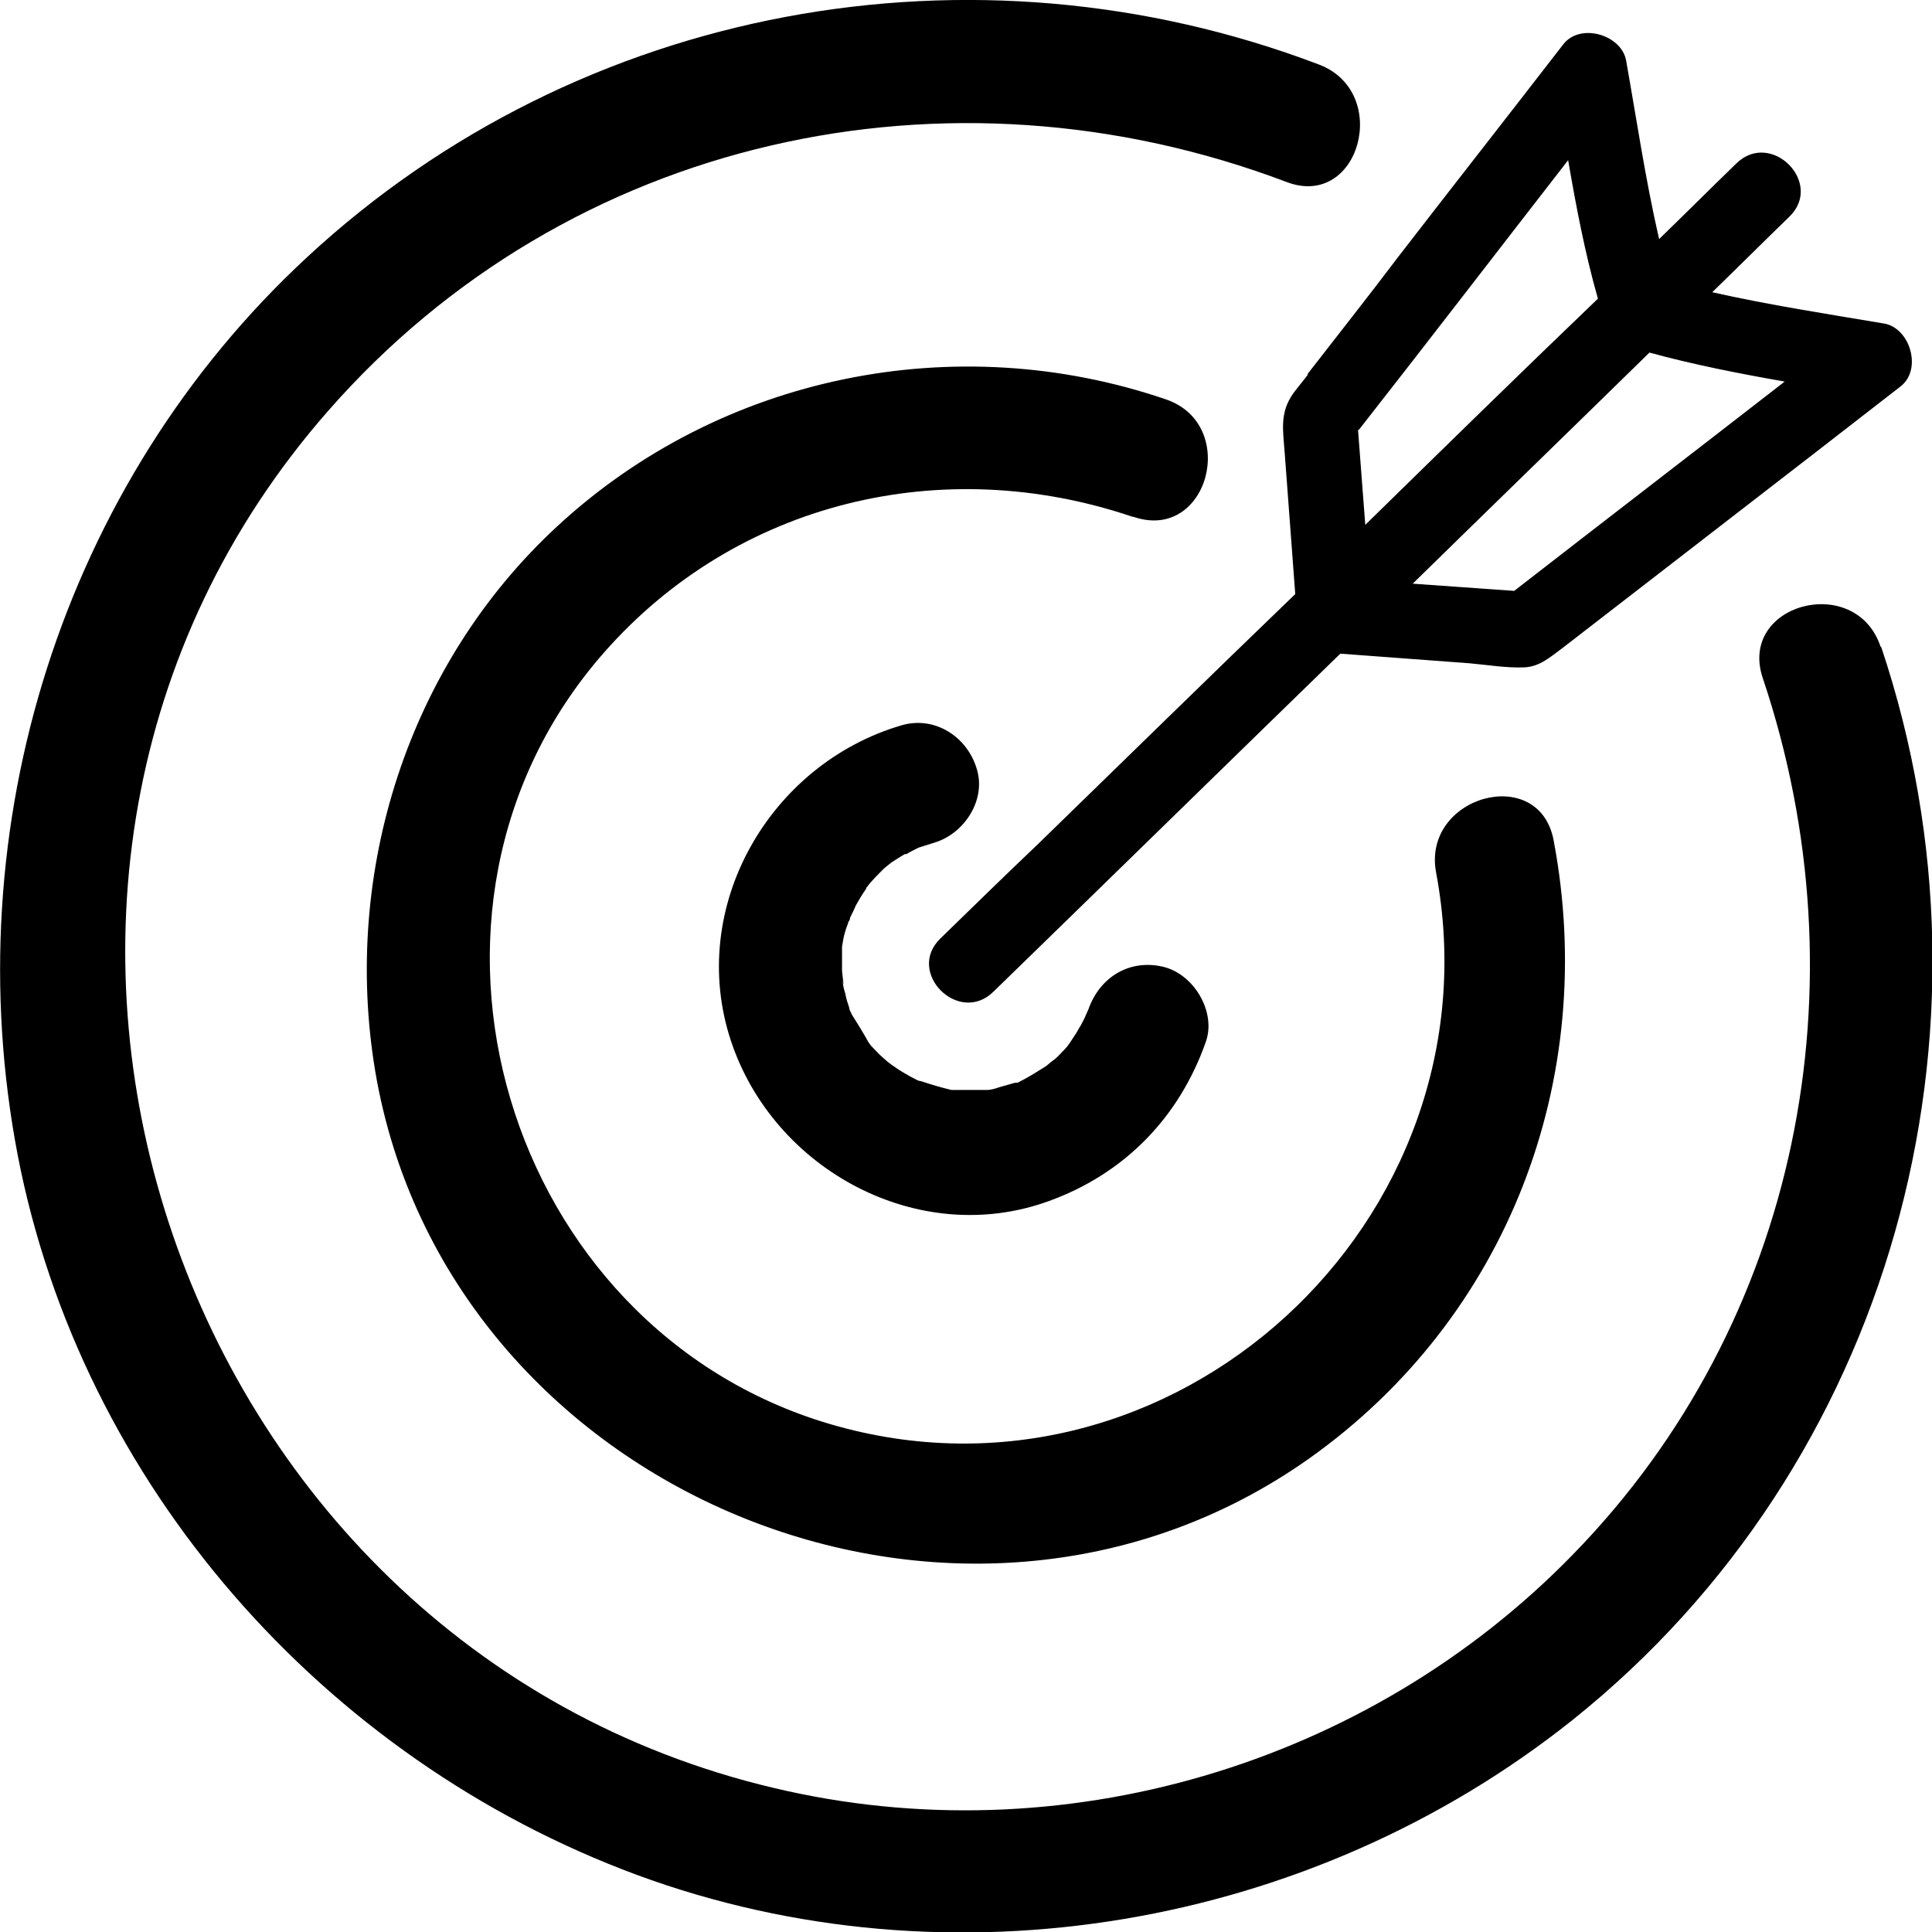
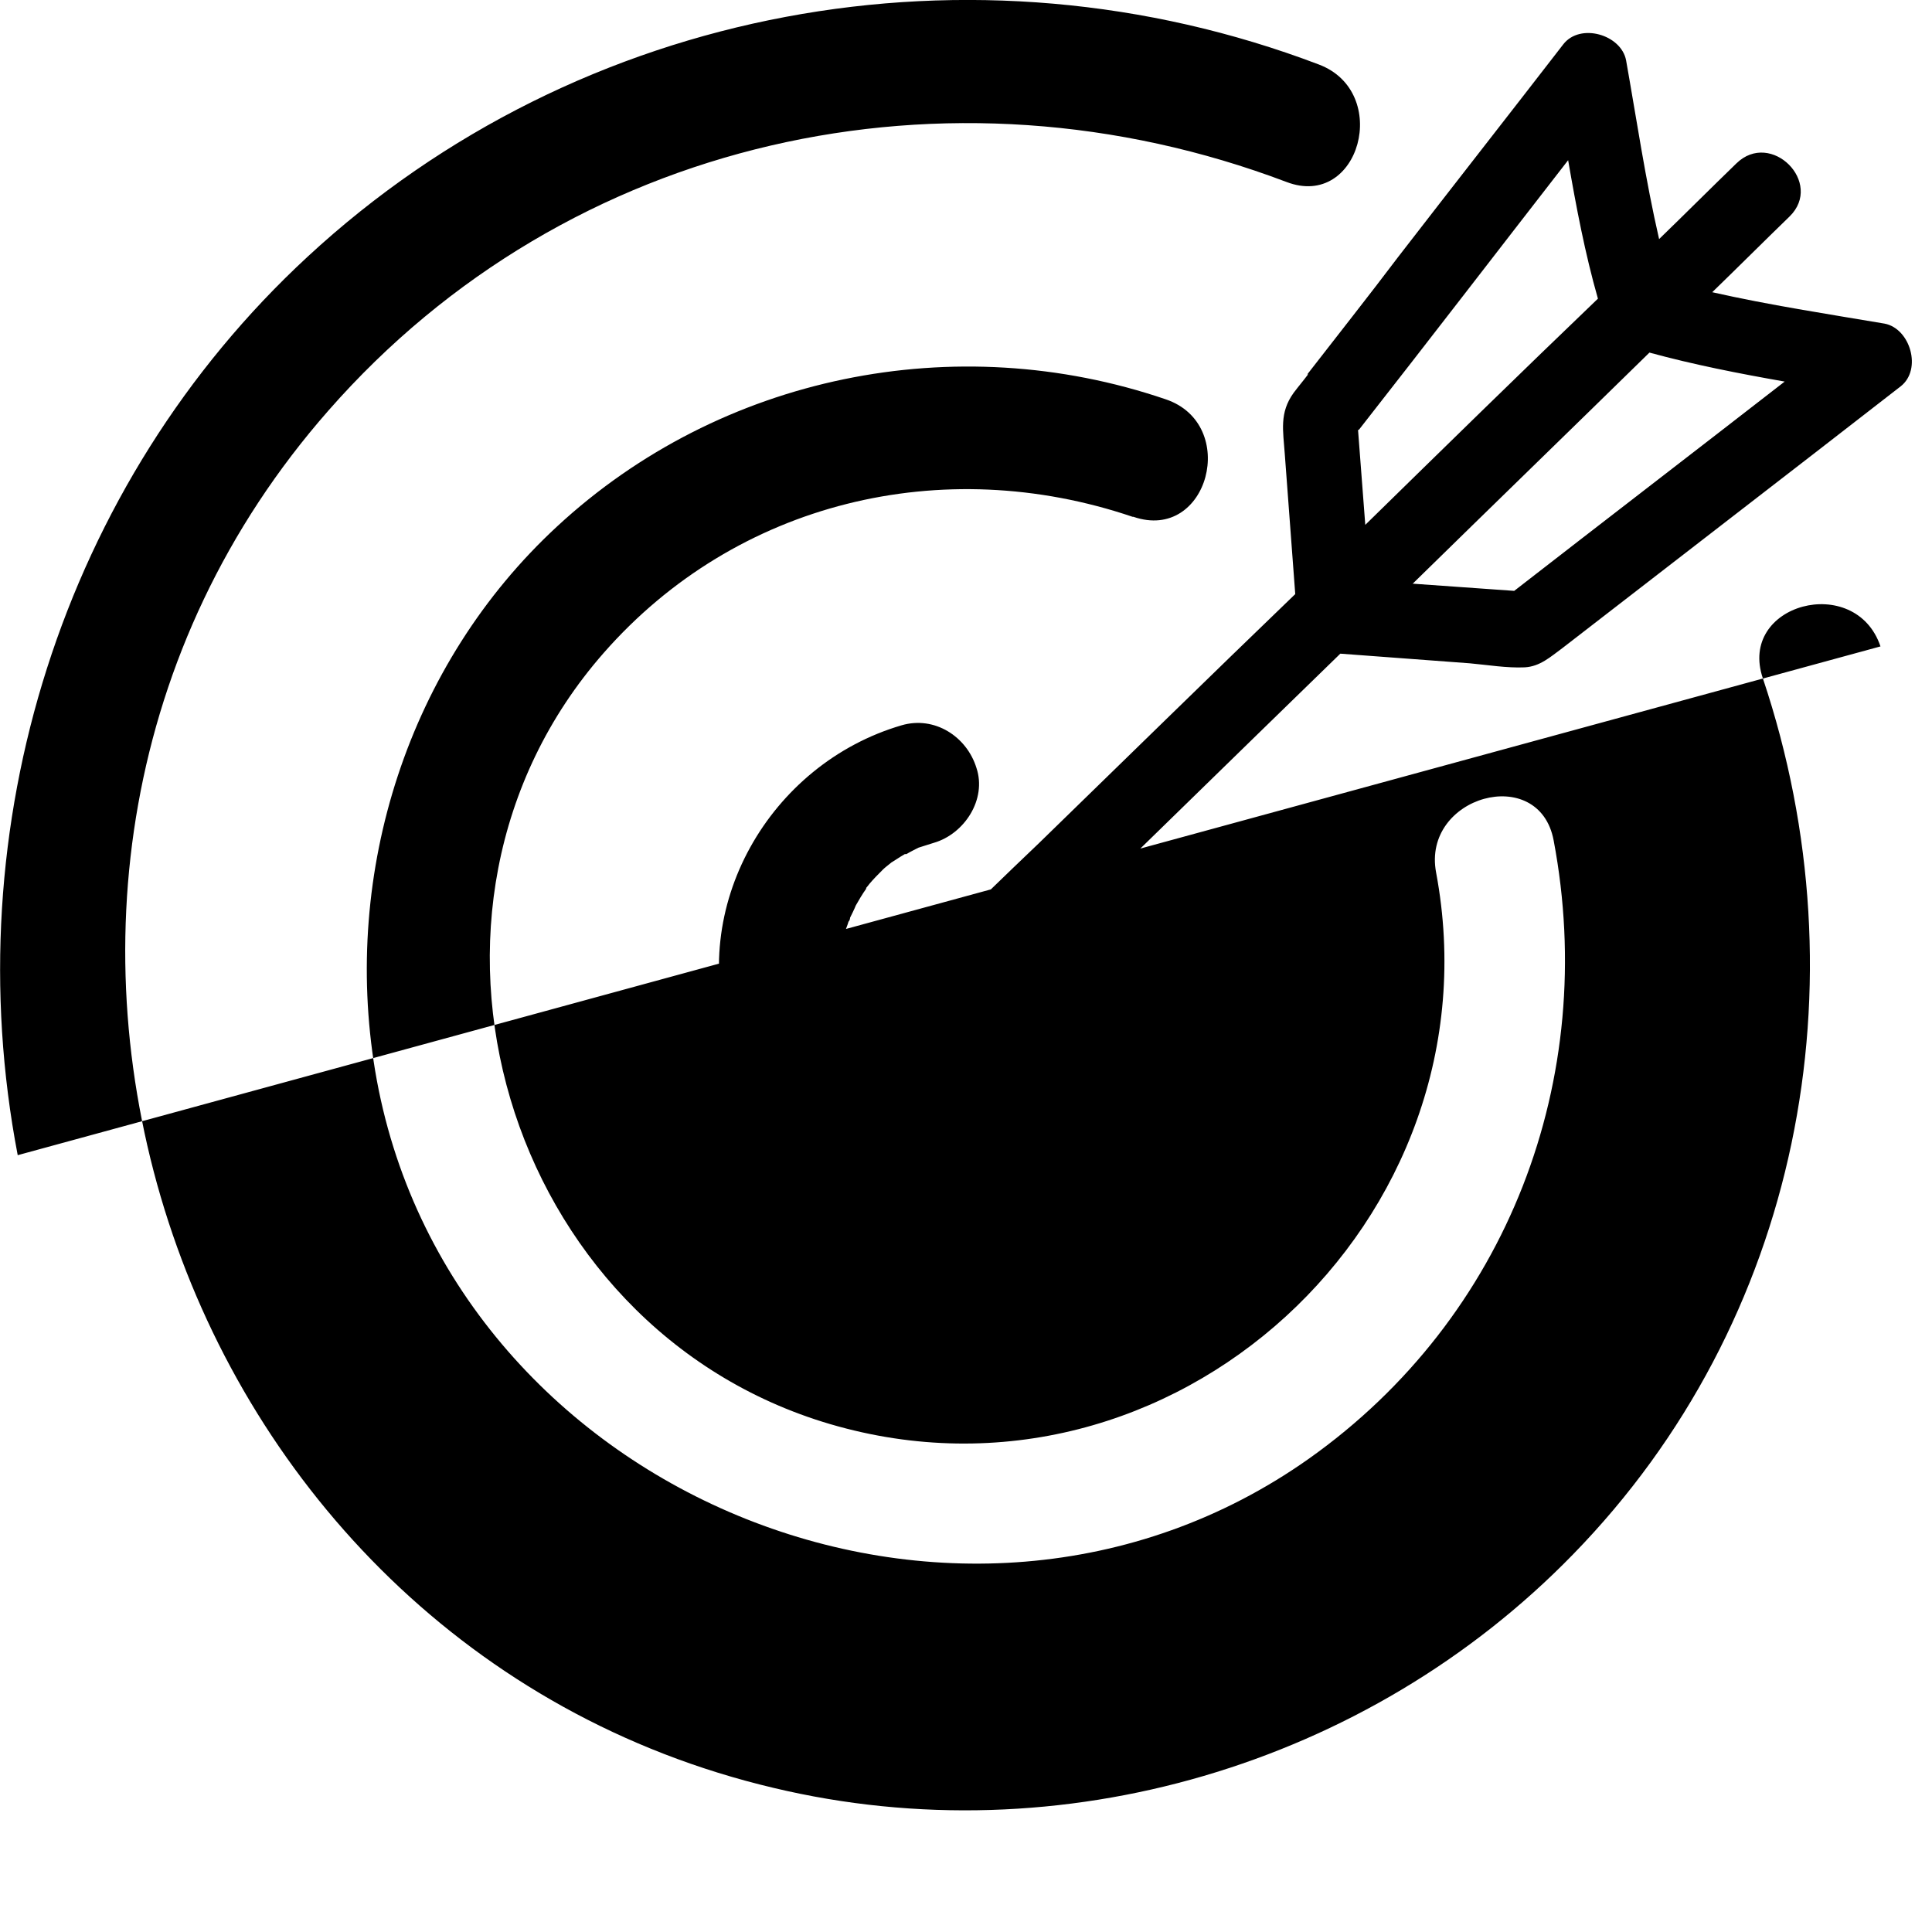
<svg xmlns="http://www.w3.org/2000/svg" id="a" viewBox="0 0 24 24">
-   <path id="b" d="M11.24,10.61c-.07,.04-.14,.09-.21,.13,.12-.08-.02,.02-.06,.06-.06,.06-.12,.12-.17,.18,0,0-.03,.04-.04,.05,0,0,0,.01,0,.01-.05,.07-.09,.14-.13,.21-.01,.03-.06,.13-.07,.15,0,.02-.01,.04-.02,.05-.01,.04-.03,.08-.04,.12-.02,.06-.03,.13-.04,.19,0,0,0,0,0,0,0,.03,0,.06,0,.09,0,.07,0,.13,0,.2,0,.05,.04,.29,0,.11,.01,.06,.02,.12,.04,.18,.01,.06,.03,.12,.05,.18,0,.03,.02,.05,.03,.08,.07,.11,.15,.24,.21,.35,.01,.01,.02,.03,.03,.04,.05,.05,.09,.1,.15,.15,.02,.02,.08,.07,.11,.09,.03,.02,.1,.07,.12,.08,.05,.03,.1,.06,.16,.09,.02,.01,.05,.03,.08,.03,.12,.04,.25,.08,.38,.11,0,0,0,0,.01,0,.02,0,.04,0,.06,0,.06,0,.13,0,.19,0,.06,0,.11,0,.17,0,0,0,.01,0,.02,0,.03,0,.11-.02,.13-.03,.07-.02,.14-.04,.21-.06,.02,0,.03,0,.03,0,0,0,0,0,.02-.01,.12-.06,.23-.13,.34-.2,.01-.01,.07-.06,.1-.08,.05-.04,.09-.09,.13-.13,.03-.03,.05-.06,.07-.09,0,0,0,0,0,0,.03-.05,.07-.1,.1-.16,.04-.06,.07-.13,.1-.19-.06,.11,0,0,.02-.05,.14-.4,.51-.63,.93-.53,.38,.09,.66,.56,.53,.93-.33,.94-1.01,1.64-1.95,1.98-1.62,.59-3.42-.39-3.95-1.99-.55-1.66,.48-3.44,2.12-3.92,.41-.12,.81,.14,.93,.53,.13,.39-.15,.82-.53,.93-.06,.02-.13,.04-.19,.06,0,0-.12,.06-.15,.08Zm12.12-2.58c-.31-.92-1.78-.53-1.46,.4,1.27,3.79,.46,7.99-2.36,10.88-2.55,2.62-6.37,3.75-9.93,2.9C2.08,20.43-1.06,10.95,4.08,5.1,7.06,1.7,11.78,.67,15.98,2.26c.91,.35,1.31-1.12,.4-1.46C12.09-.83,7.2,.06,3.82,3.19,.77,6.01-.56,10.28,.22,14.35c.79,4.09,3.8,7.5,7.69,8.94,3.9,1.44,8.38,.66,11.62-1.92,3.97-3.17,5.44-8.55,3.84-13.33Zm-9.28-1.61c.93,.32,1.32-1.15,.4-1.46-2.61-.89-5.53-.3-7.56,1.58-1.85,1.71-2.67,4.29-2.26,6.76,.88,5.24,7.26,7.89,11.6,4.82,2.47-1.75,3.6-4.72,3.04-7.68-.18-.96-1.64-.55-1.46,.4,.81,4.32-3.28,8.1-7.53,6.85-4.04-1.19-5.61-6.39-2.81-9.58,1.65-1.88,4.21-2.49,6.57-1.69Zm2.16-1.77c.38-.49,.76-.97,1.13-1.46,.68-.88,1.37-1.76,2.05-2.64,.21-.27,.72-.12,.78,.2,.13,.73,.24,1.48,.41,2.22,.32-.31,.64-.63,.96-.94,.43-.42,1.09,.24,.66,.66-.32,.31-.64,.63-.96,.94,.71,.16,1.43,.27,2.14,.39,.32,.06,.47,.57,.2,.78-.36,.28-.71,.55-1.07,.83l-3.13,2.42c-.15,.11-.28,.23-.47,.24-.22,.01-.46-.03-.68-.05-.54-.04-1.07-.08-1.61-.12-1.44,1.4-2.87,2.8-4.31,4.2-.43,.42-1.09-.24-.66-.66,.4-.39,.81-.79,1.22-1.18,1.06-1.03,2.12-2.07,3.19-3.1l-.13-1.74c-.02-.29-.07-.51,.11-.76,.06-.08,.12-.15,.18-.23Zm1.3,2.6c.42,.03,.84,.06,1.27,.09,1.12-.87,2.24-1.73,3.36-2.6-.57-.1-1.13-.21-1.68-.36-.98,.96-1.96,1.91-2.94,2.87Zm-.67-1.91l.09,1.18c.96-.94,1.92-1.88,2.89-2.81-.16-.56-.27-1.14-.37-1.72-.87,1.12-1.73,2.24-2.6,3.35Z" />
+   <path id="b" d="M11.24,10.61c-.07,.04-.14,.09-.21,.13,.12-.08-.02,.02-.06,.06-.06,.06-.12,.12-.17,.18,0,0-.03,.04-.04,.05,0,0,0,.01,0,.01-.05,.07-.09,.14-.13,.21-.01,.03-.06,.13-.07,.15,0,.02-.01,.04-.02,.05-.01,.04-.03,.08-.04,.12-.02,.06-.03,.13-.04,.19,0,0,0,0,0,0,0,.03,0,.06,0,.09,0,.07,0,.13,0,.2,0,.05,.04,.29,0,.11,.01,.06,.02,.12,.04,.18,.01,.06,.03,.12,.05,.18,0,.03,.02,.05,.03,.08,.07,.11,.15,.24,.21,.35,.01,.01,.02,.03,.03,.04,.05,.05,.09,.1,.15,.15,.02,.02,.08,.07,.11,.09,.03,.02,.1,.07,.12,.08,.05,.03,.1,.06,.16,.09,.02,.01,.05,.03,.08,.03,.12,.04,.25,.08,.38,.11,0,0,0,0,.01,0,.02,0,.04,0,.06,0,.06,0,.13,0,.19,0,.06,0,.11,0,.17,0,0,0,.01,0,.02,0,.03,0,.11-.02,.13-.03,.07-.02,.14-.04,.21-.06,.02,0,.03,0,.03,0,0,0,0,0,.02-.01,.12-.06,.23-.13,.34-.2,.01-.01,.07-.06,.1-.08,.05-.04,.09-.09,.13-.13,.03-.03,.05-.06,.07-.09,0,0,0,0,0,0,.03-.05,.07-.1,.1-.16,.04-.06,.07-.13,.1-.19-.06,.11,0,0,.02-.05,.14-.4,.51-.63,.93-.53,.38,.09,.66,.56,.53,.93-.33,.94-1.01,1.64-1.95,1.98-1.62,.59-3.42-.39-3.95-1.99-.55-1.66,.48-3.44,2.12-3.92,.41-.12,.81,.14,.93,.53,.13,.39-.15,.82-.53,.93-.06,.02-.13,.04-.19,.06,0,0-.12,.06-.15,.08Zm12.12-2.58c-.31-.92-1.78-.53-1.46,.4,1.27,3.79,.46,7.99-2.36,10.88-2.55,2.62-6.37,3.75-9.93,2.9C2.08,20.43-1.06,10.95,4.08,5.1,7.06,1.7,11.78,.67,15.98,2.26c.91,.35,1.31-1.12,.4-1.46C12.09-.83,7.2,.06,3.82,3.19,.77,6.01-.56,10.28,.22,14.35Zm-9.28-1.61c.93,.32,1.32-1.15,.4-1.46-2.61-.89-5.53-.3-7.56,1.58-1.85,1.71-2.67,4.29-2.26,6.76,.88,5.24,7.26,7.89,11.6,4.82,2.47-1.75,3.6-4.72,3.04-7.68-.18-.96-1.64-.55-1.46,.4,.81,4.32-3.28,8.1-7.53,6.85-4.04-1.19-5.61-6.39-2.81-9.58,1.65-1.88,4.21-2.49,6.57-1.69Zm2.16-1.77c.38-.49,.76-.97,1.13-1.46,.68-.88,1.37-1.76,2.05-2.64,.21-.27,.72-.12,.78,.2,.13,.73,.24,1.48,.41,2.22,.32-.31,.64-.63,.96-.94,.43-.42,1.09,.24,.66,.66-.32,.31-.64,.63-.96,.94,.71,.16,1.43,.27,2.14,.39,.32,.06,.47,.57,.2,.78-.36,.28-.71,.55-1.07,.83l-3.13,2.42c-.15,.11-.28,.23-.47,.24-.22,.01-.46-.03-.68-.05-.54-.04-1.07-.08-1.61-.12-1.44,1.4-2.87,2.8-4.31,4.2-.43,.42-1.09-.24-.66-.66,.4-.39,.81-.79,1.22-1.18,1.06-1.03,2.12-2.07,3.19-3.1l-.13-1.74c-.02-.29-.07-.51,.11-.76,.06-.08,.12-.15,.18-.23Zm1.3,2.6c.42,.03,.84,.06,1.27,.09,1.12-.87,2.24-1.73,3.36-2.6-.57-.1-1.13-.21-1.68-.36-.98,.96-1.96,1.91-2.94,2.87Zm-.67-1.91l.09,1.18c.96-.94,1.92-1.88,2.89-2.81-.16-.56-.27-1.14-.37-1.72-.87,1.12-1.73,2.24-2.6,3.35Z" />
</svg>